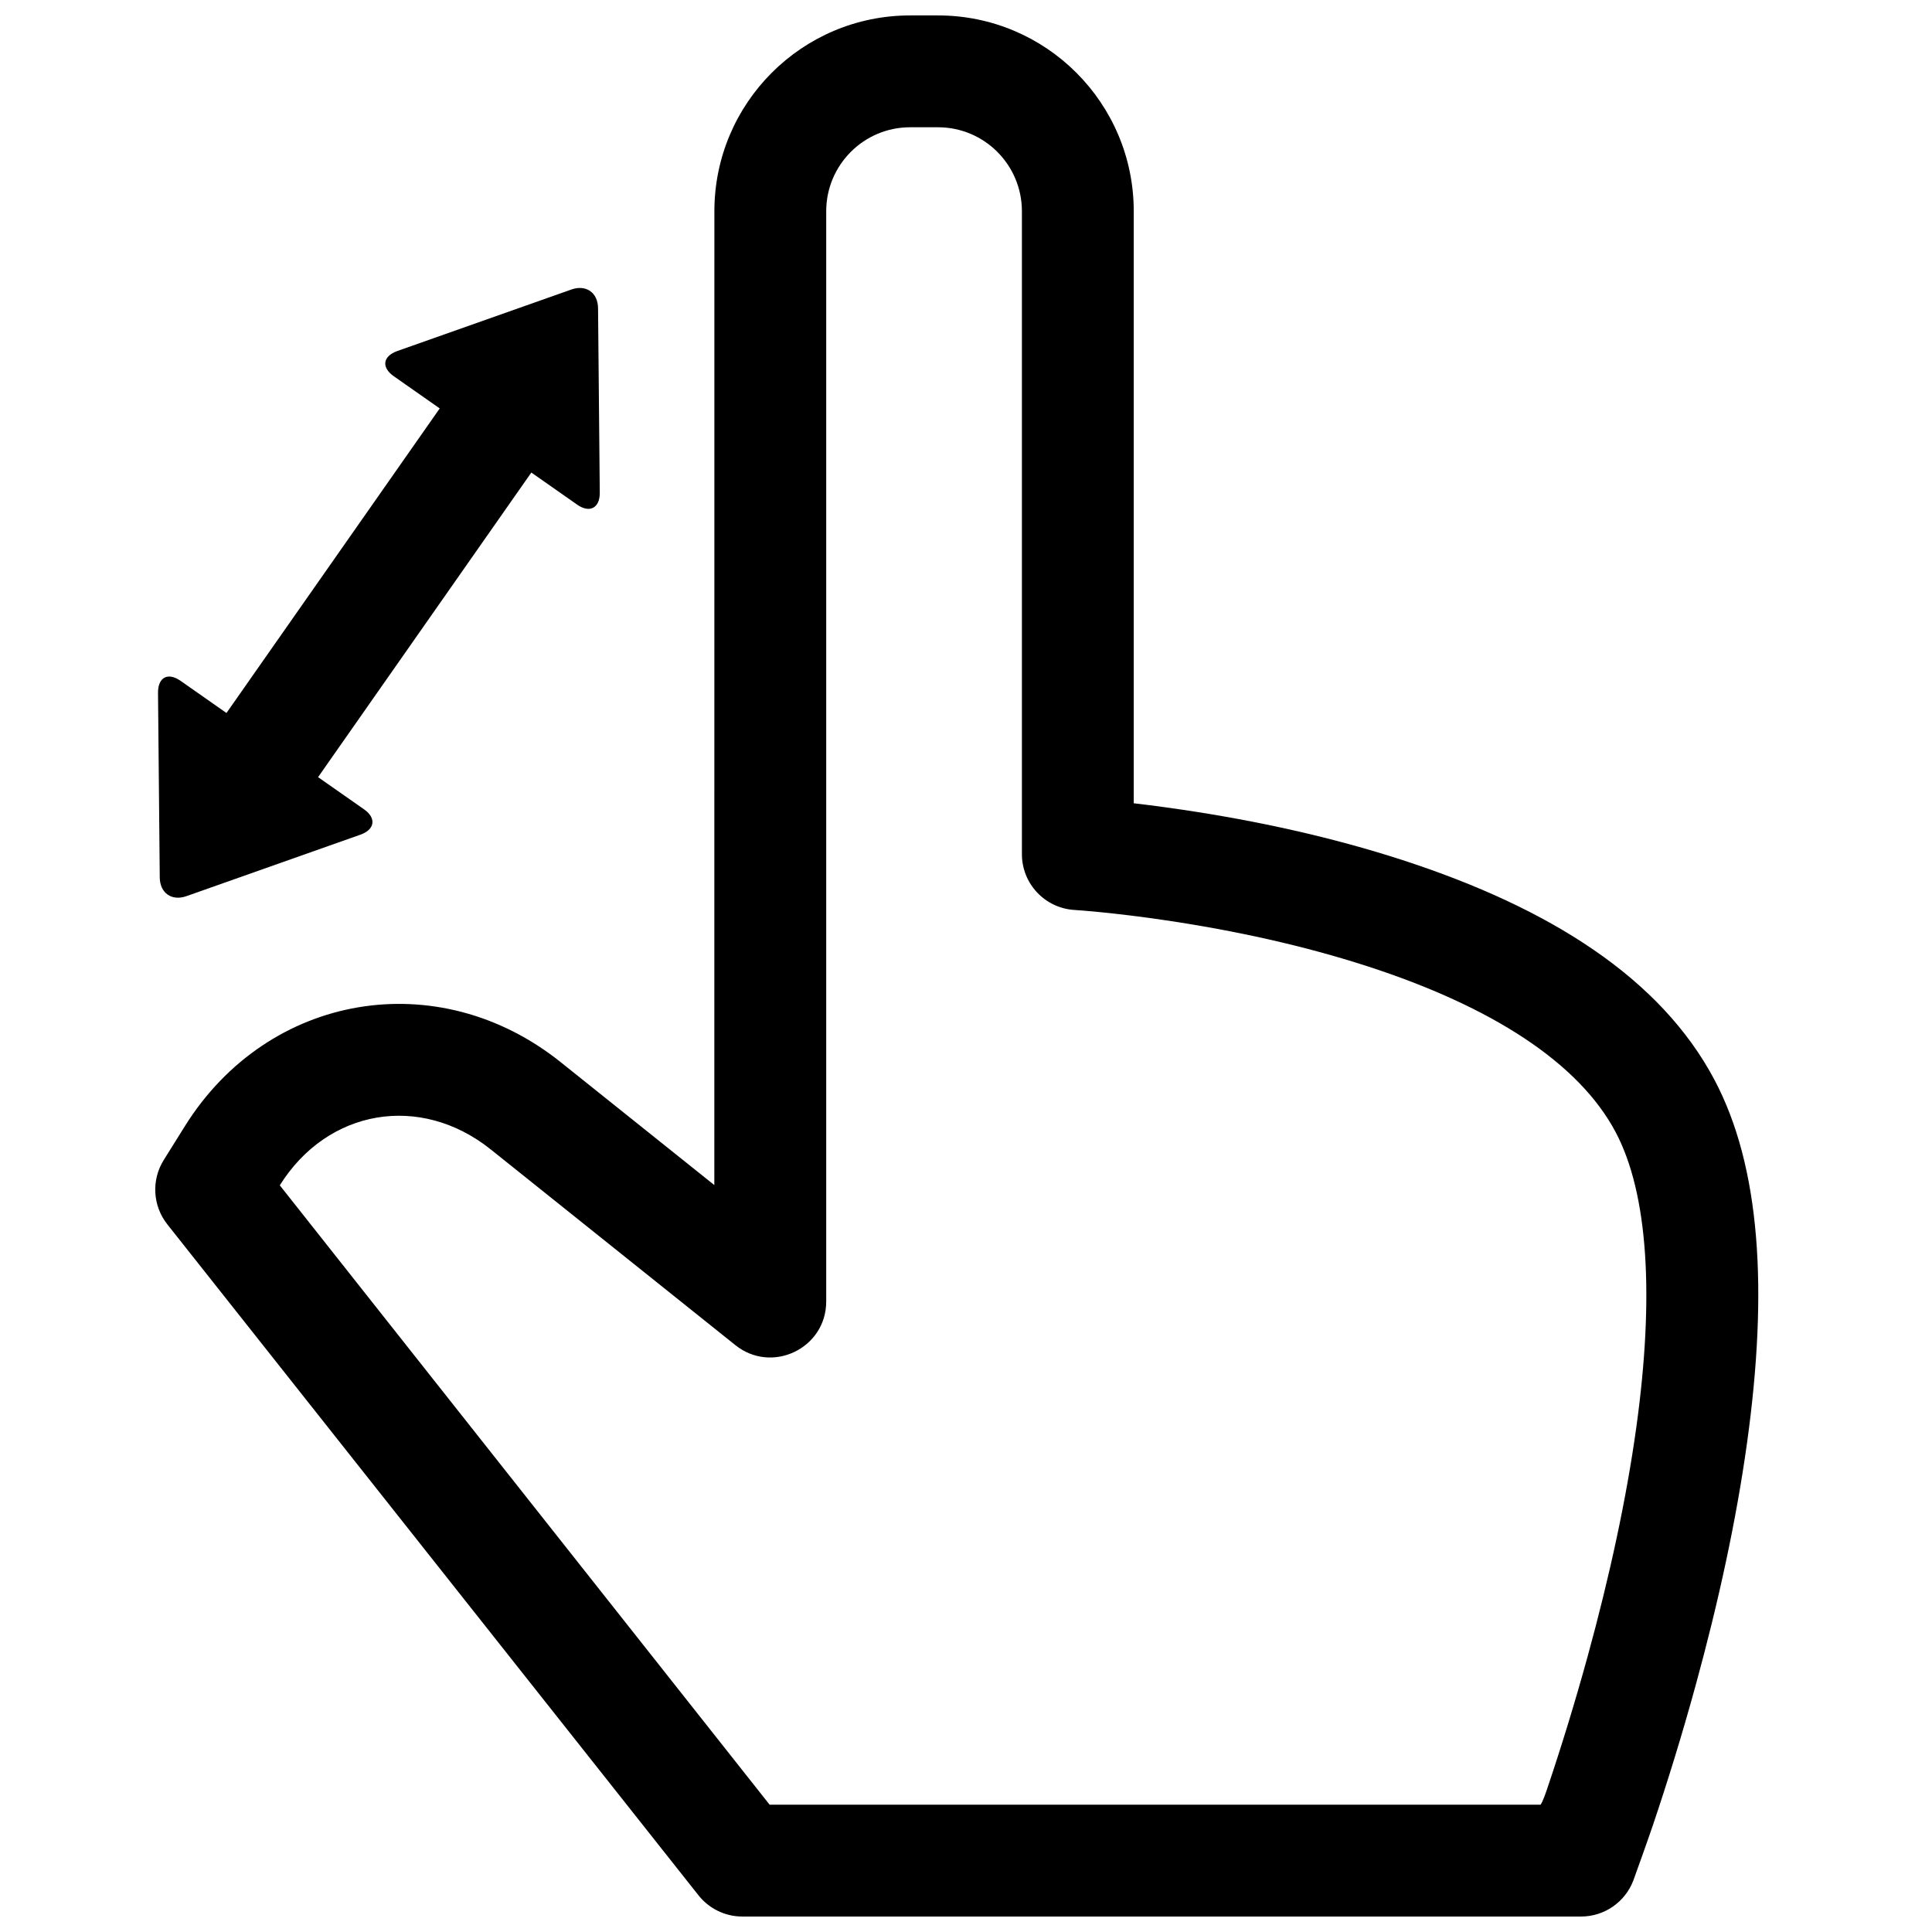
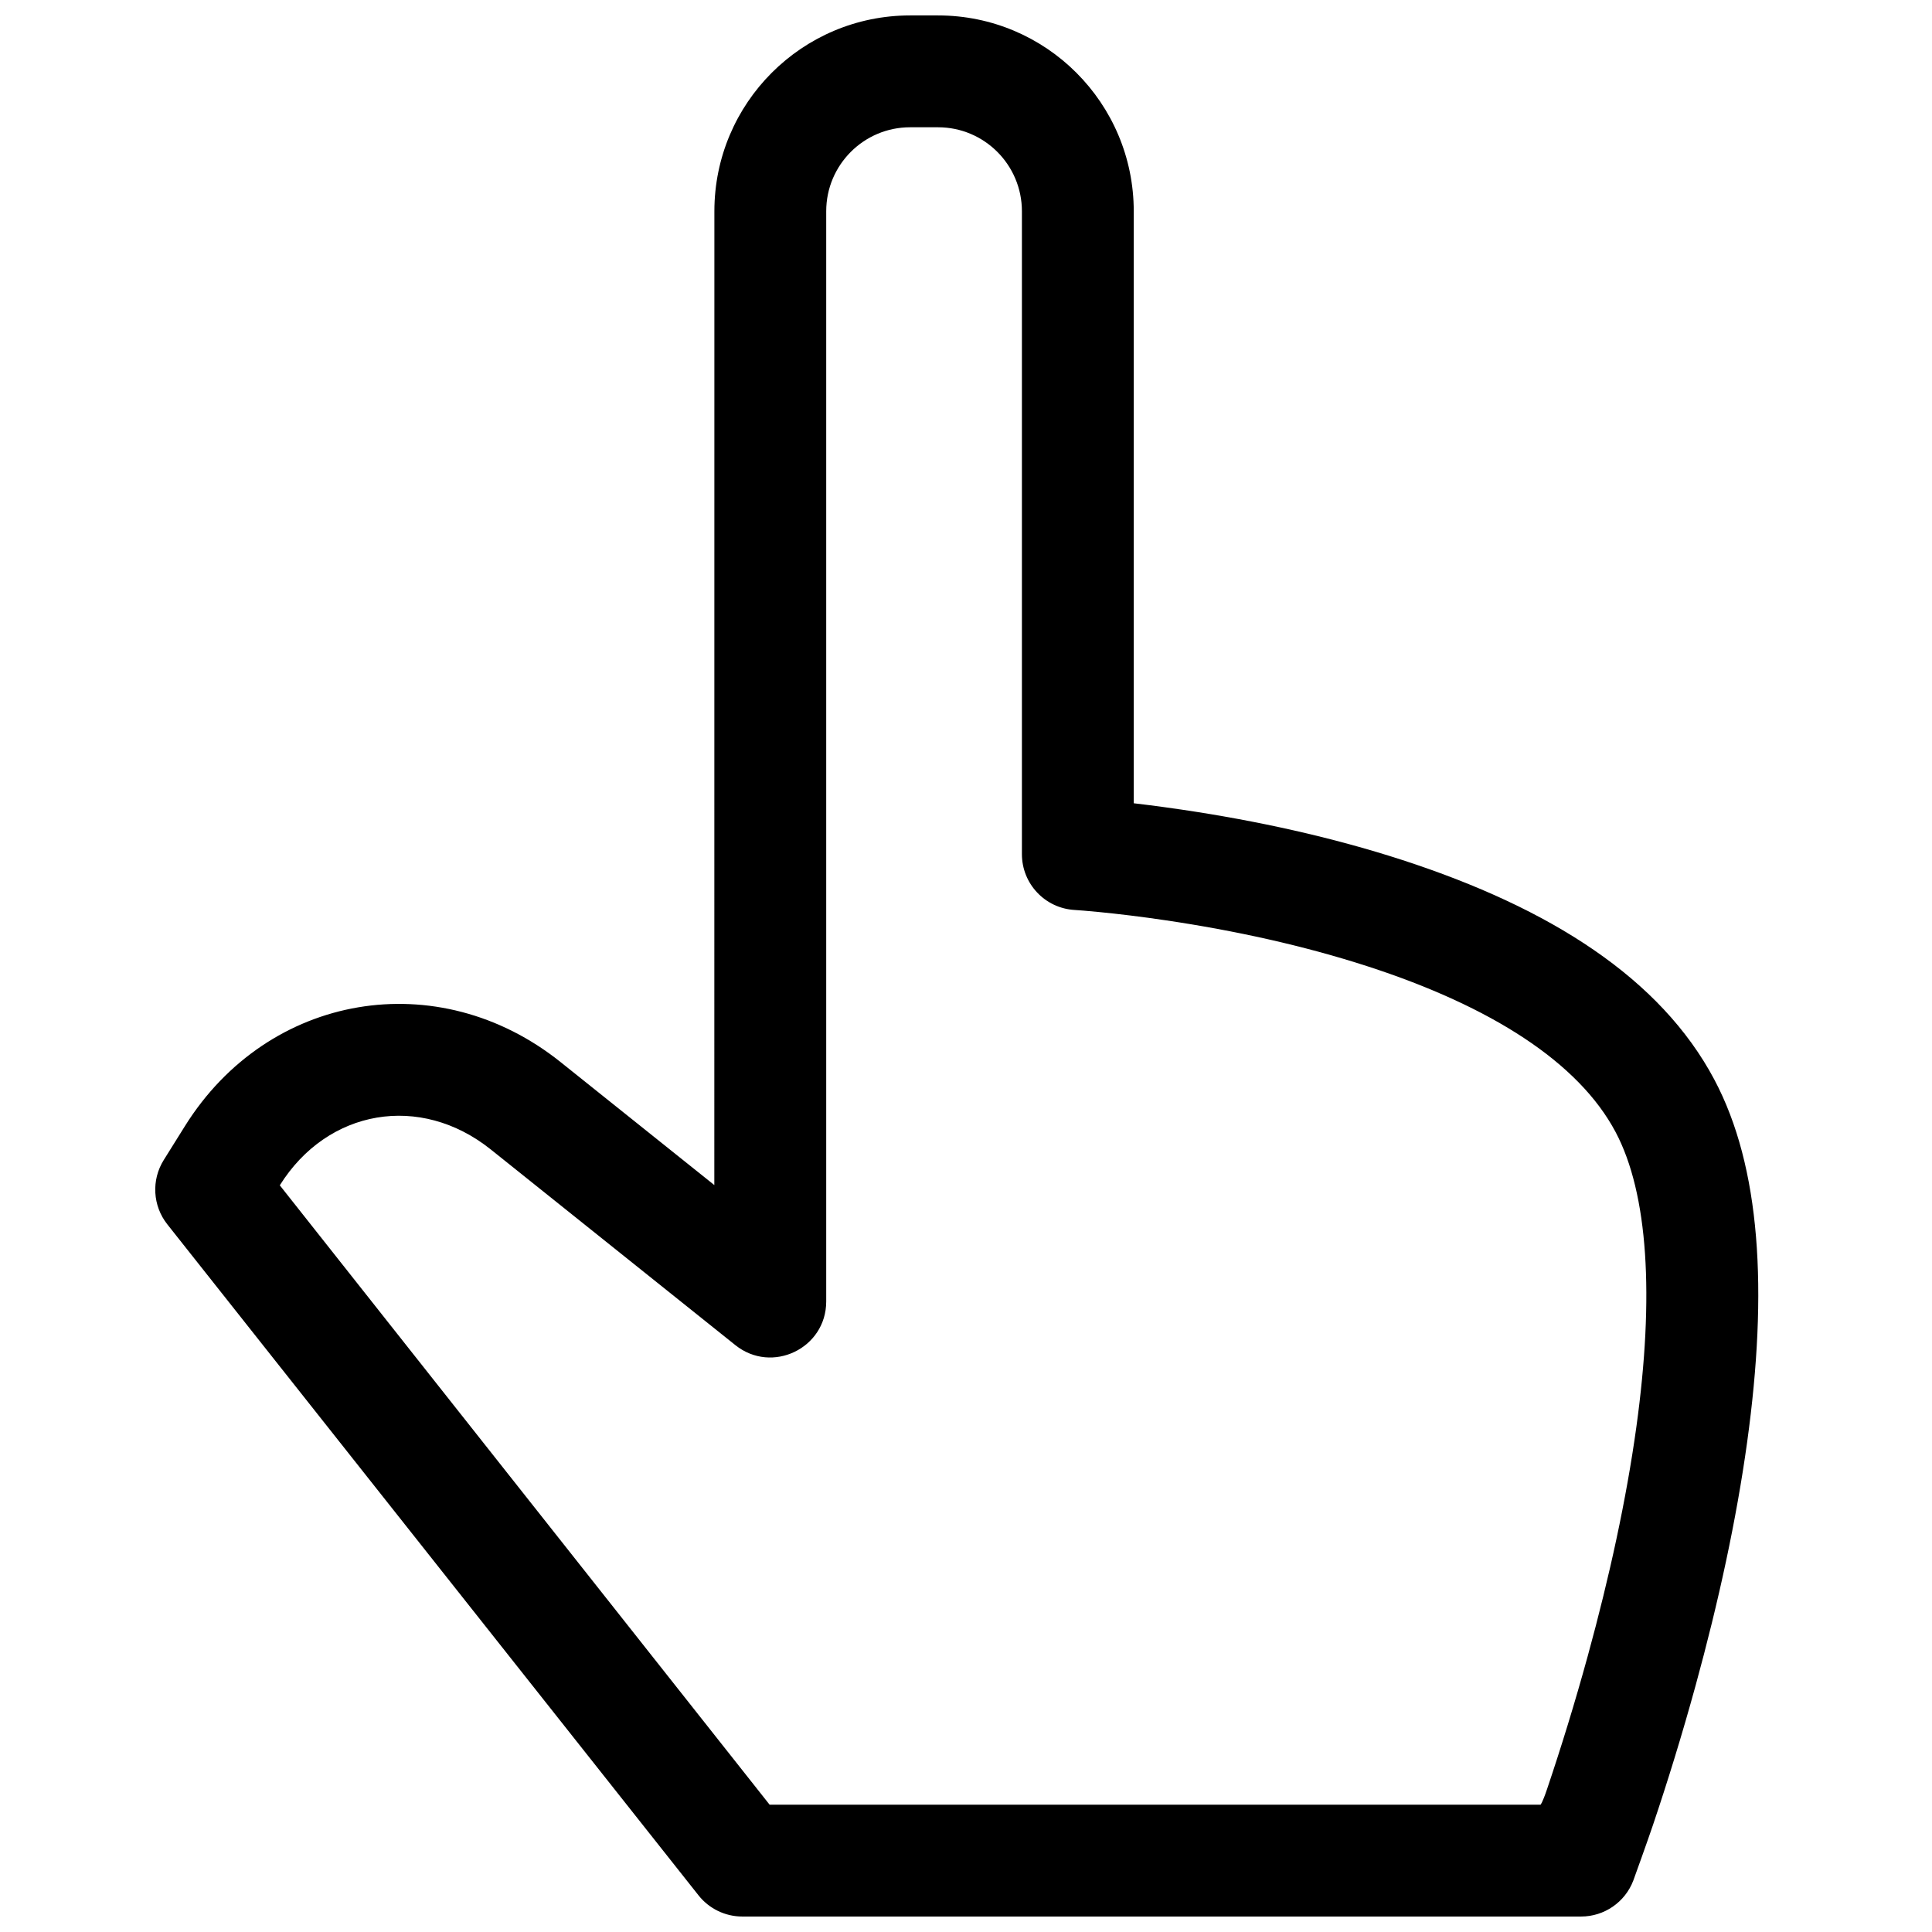
<svg xmlns="http://www.w3.org/2000/svg" width="800px" height="800px" version="1.1" viewBox="144 144 512 512">
  <defs>
    <clipPath id="a">
      <path d="m185 148.09h425v503.81h-425z" />
    </clipPath>
  </defs>
  <g clip-path="url(#a)">
    <path d="m329.11 646.28c2.809 3.551 7.09 5.621 11.617 5.621h222.27c6.144 0 11.656-3.793 13.844-9.535 0.281-0.738 3.863-10.723 5.215-14.727 3.848-11.402 7.695-23.848 11.289-36.934 6.094-22.203 10.824-43.965 13.664-64.512 5.562-40.25 3.602-72.941-8.699-96.102-14.219-26.773-43.359-45.414-82.715-58.188-18.668-6.055-38.523-10.398-58.355-13.332-6.93-1.027-12.785-1.695-12.785-1.695v-156.88c0-28.664-23.223-51.906-51.871-51.906h-7.394c-28.645 0-51.871 23.246-51.871 51.895l-0.016 258.07-40.715-32.57c-32.512-26.008-77.512-18.367-99.57 16.926l-5.625 9.004c-3.32 5.312-2.941 12.137 0.949 17.051zm-110.96-188.16c12.656-20.25 37.25-24.426 55.922-9.492l64.809 51.848c9.703 7.762 24.074 0.855 24.074-11.57v-288.92c0-12.285 9.965-22.258 22.234-22.258h7.394c12.277 0 22.234 9.969 22.234 22.27v170.36c0 7.84 6.106 14.324 13.934 14.789 1.09 0.066 3.293 0.238 6.438 0.543 5.328 0.523 11.285 1.242 17.711 2.195 18.316 2.711 36.613 6.711 53.547 12.207 32.734 10.621 55.883 25.43 65.691 43.895 8.664 16.316 10.297 43.539 5.516 78.148-2.644 19.137-7.113 39.676-12.887 60.723-3.434 12.504-7.113 24.41-10.793 35.301-1.281 3.801-1.719 4.102-1.719 4.102h-204.3z" fill-rule="evenodd" />
  </g>
-   <path d="m284.81 269.23 12.168 8.52c3.273 2.293 6.008 0.902 5.969-3.203l-0.457-48.863c-0.039-4.188-3.207-6.324-7.082-4.957l-46.07 16.281c-3.949 1.395-4.305 4.371-0.969 6.707l12.164 8.52-56.516 80.715-12.164-8.52c-3.34-2.336-6.016-0.98-5.977 3.207l0.461 48.887c0.039 4.106 3.133 6.356 7.082 4.961l46.094-16.289c3.875-1.371 4.246-4.418 0.969-6.711l-12.188-8.535z" fill-rule="evenodd" />
</svg>